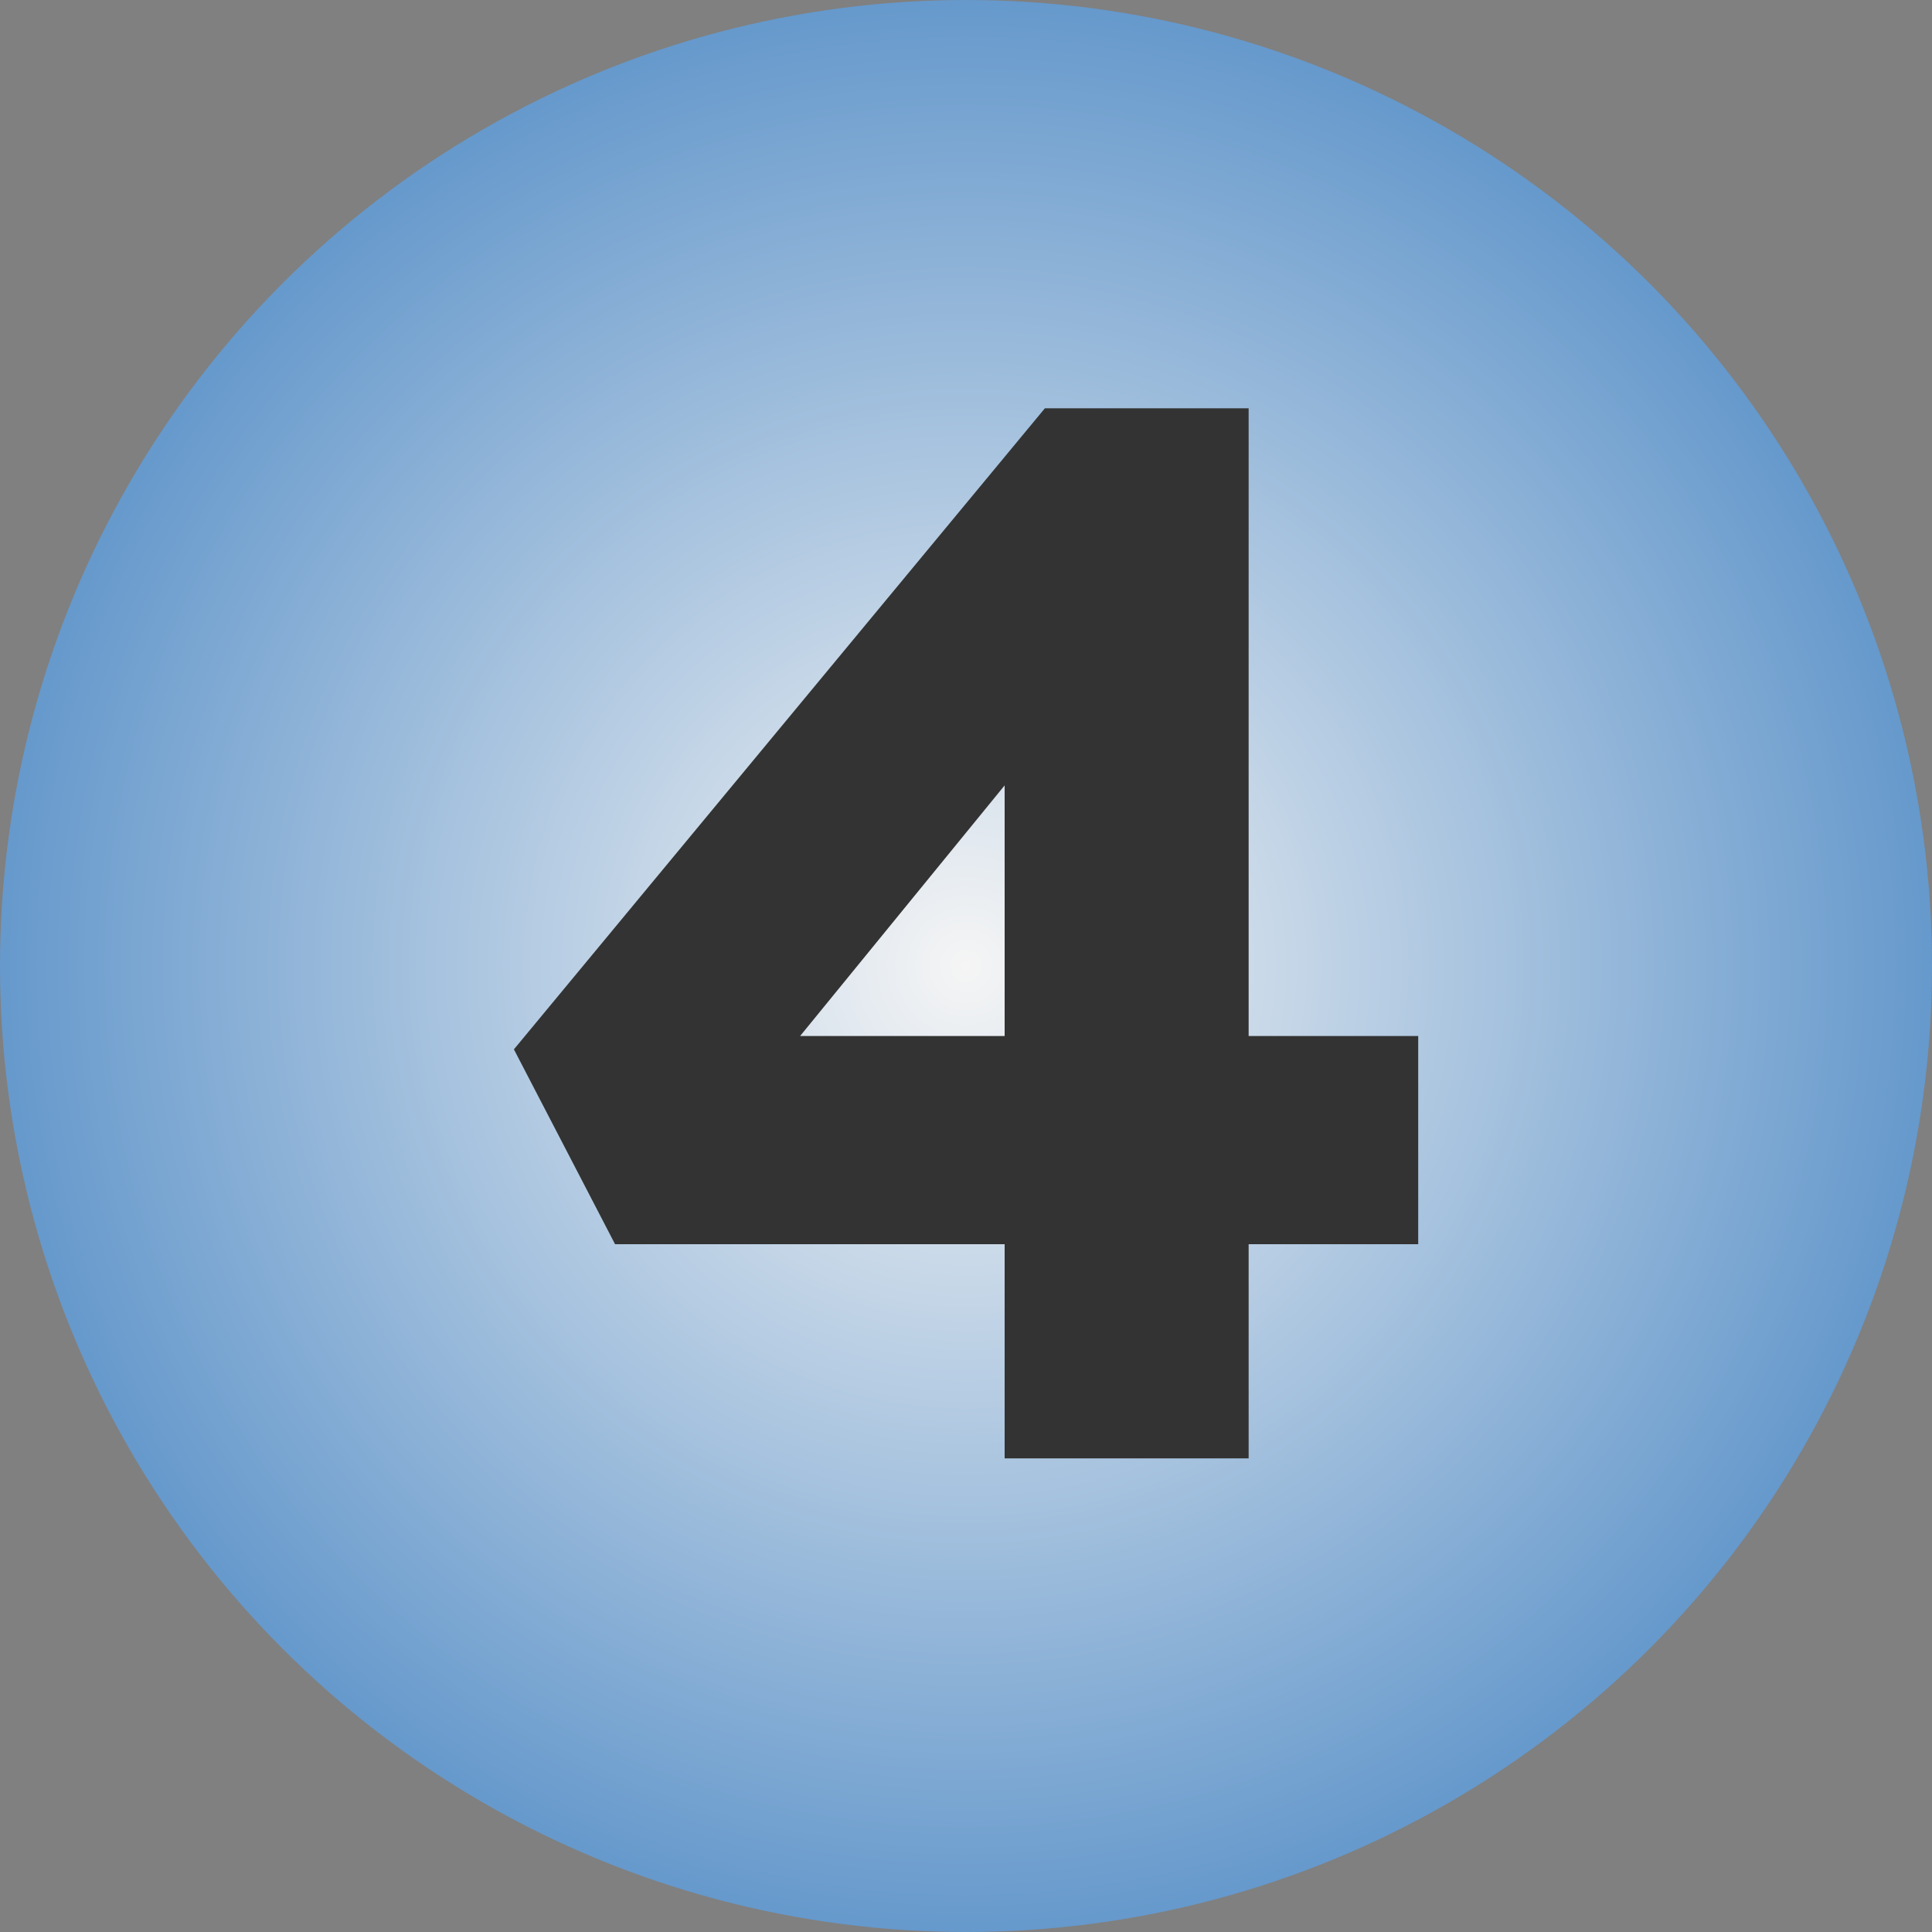
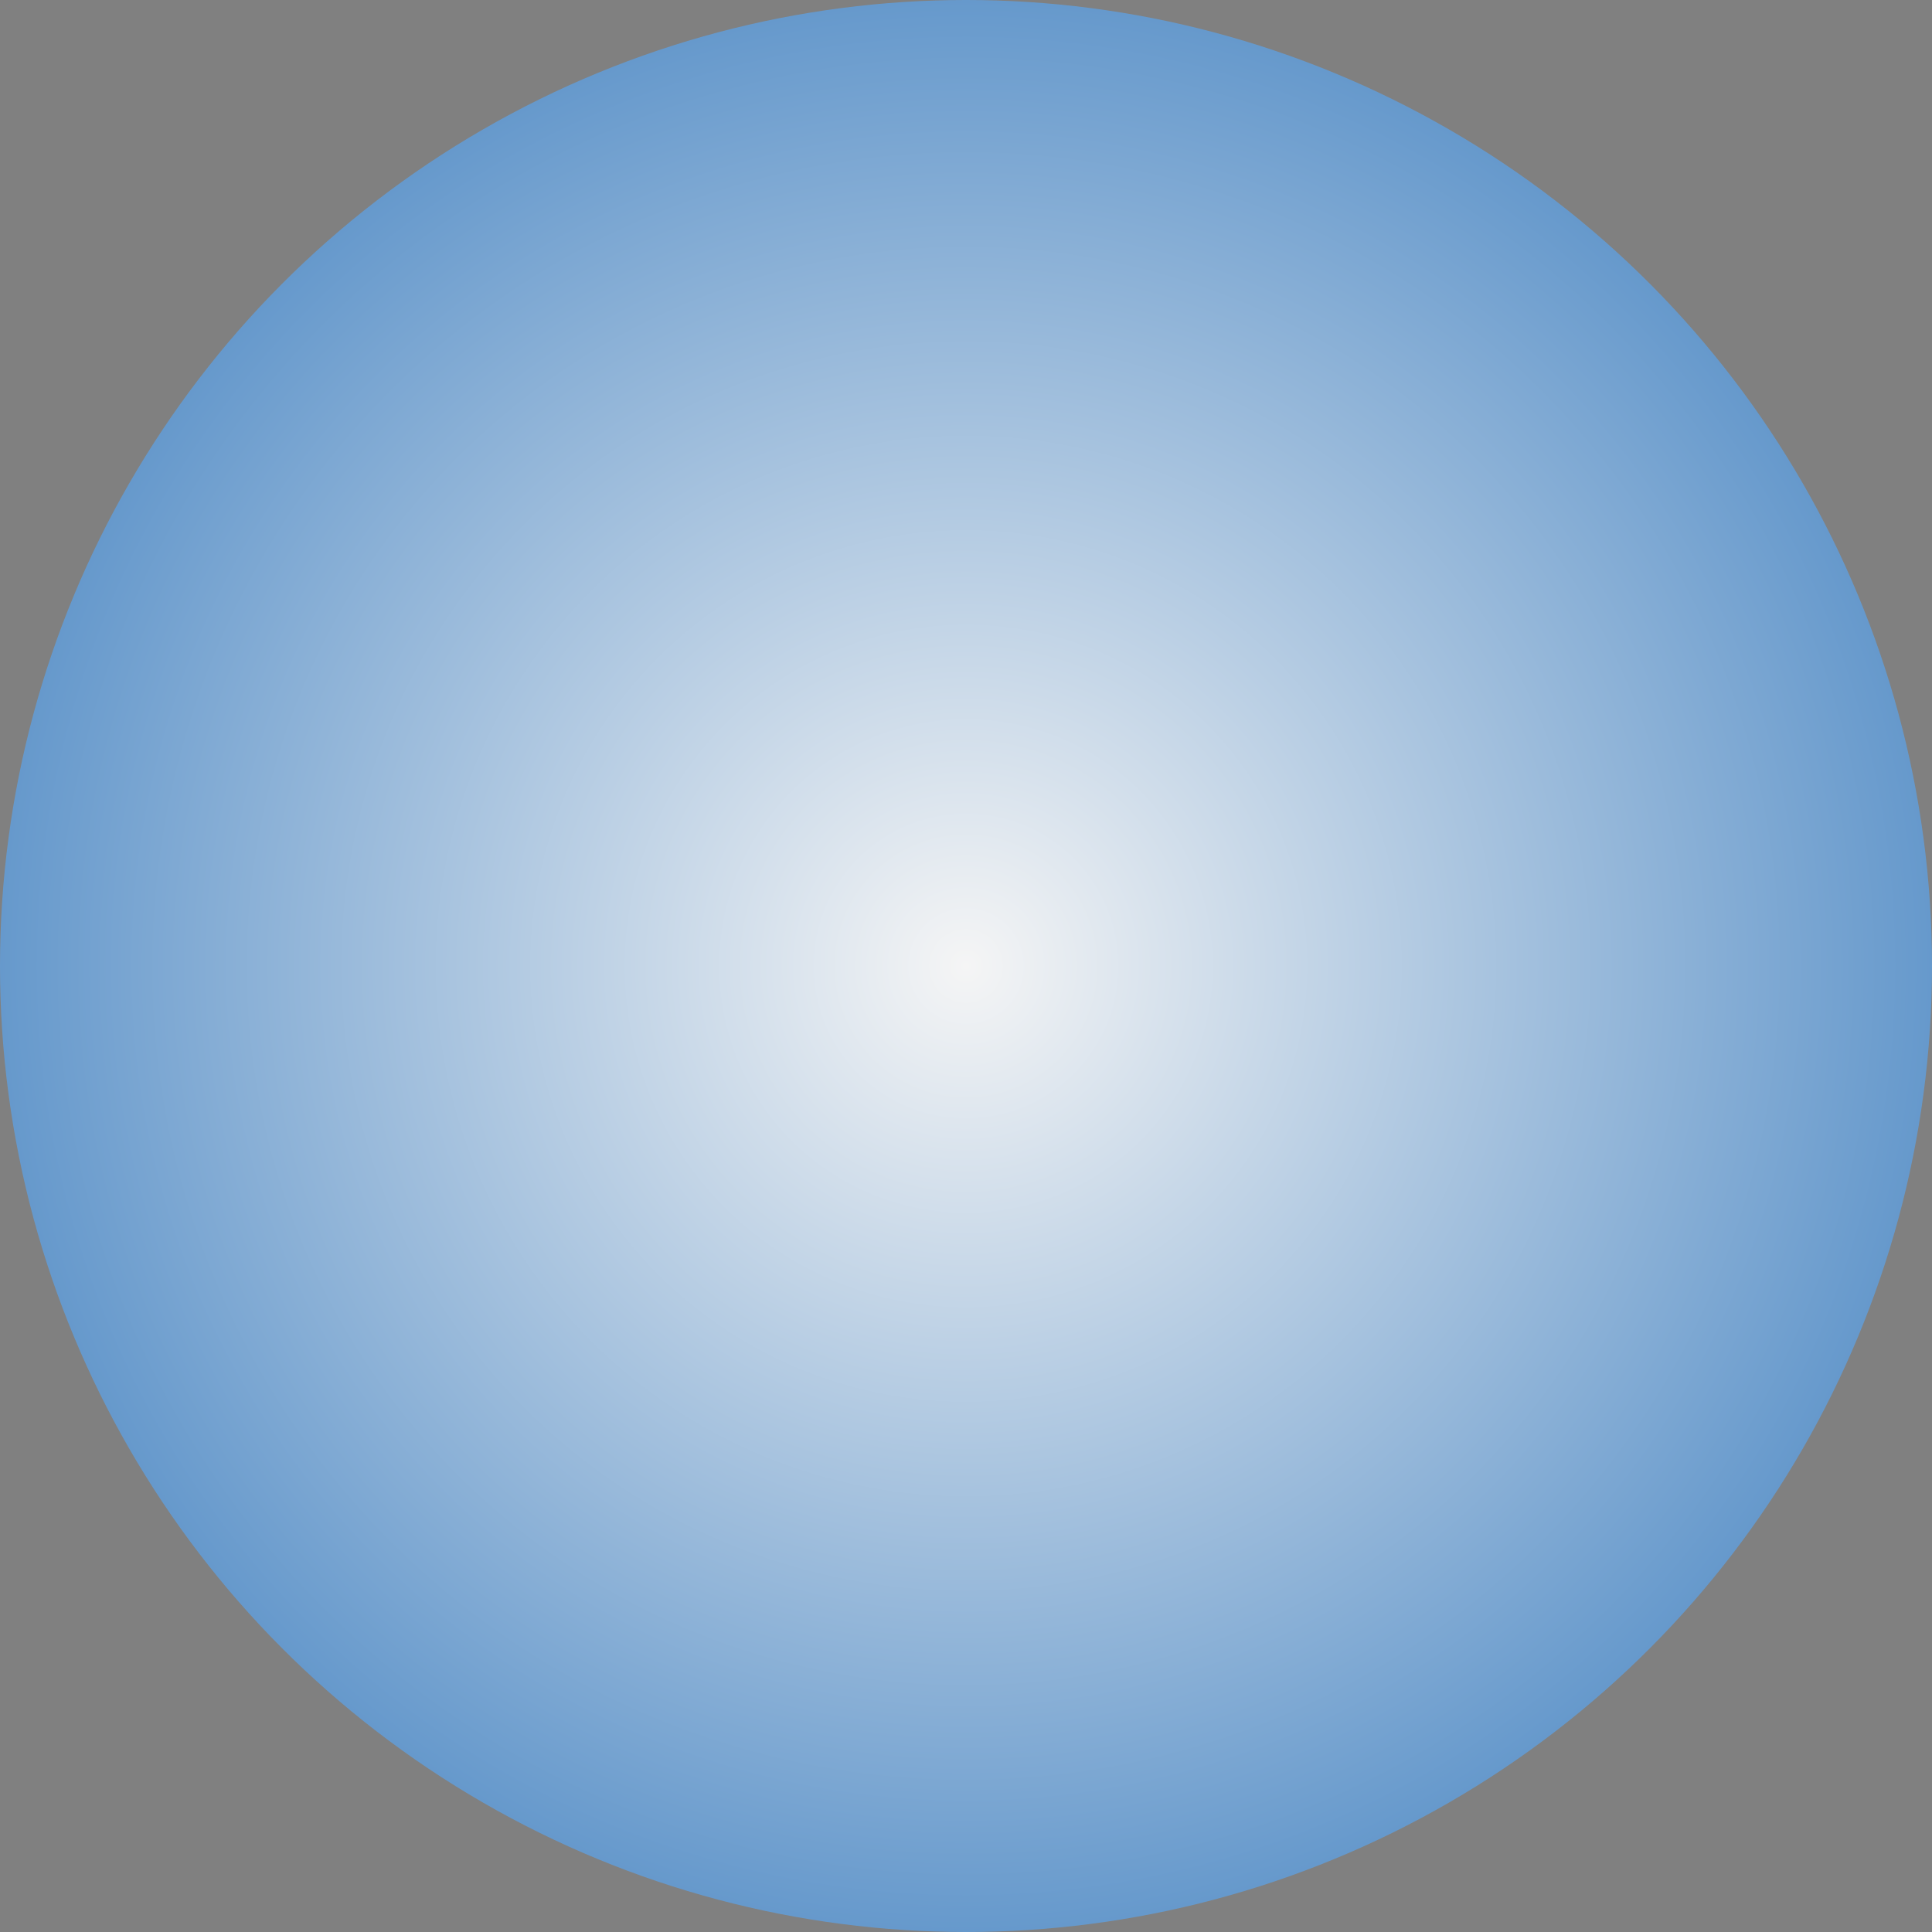
<svg xmlns="http://www.w3.org/2000/svg" id="Layer_2" viewBox="0 0 305 305">
  <rect x="0" y="0" width="305" height="305" fill="#808080" stroke="none" />
  <defs>
    <style>.cls-1{fill:url(#radial-gradient);}.cls-2{fill:#333;}</style>
    <radialGradient id="radial-gradient" cx="152.5" cy="152.5" fx="152.5" fy="152.5" r="152.5" gradientUnits="userSpaceOnUse">
      <stop offset="0" stop-color="#f5f5f5" />
      <stop offset="1" stop-color="#69c" />
    </radialGradient>
  </defs>
  <g id="Layer_1-2">
    <circle class="cls-1" cx="152.5" cy="152.5" r="152.5" />
-     <path class="cls-2" d="M158.6,230.23V97.33l21.37.47-59.4,72.79-5.63-7.04h108.95v32.87h-126.79l-15.97-30.76,83.82-101.2h32.17v165.77h-38.51Z" />
  </g>
</svg>